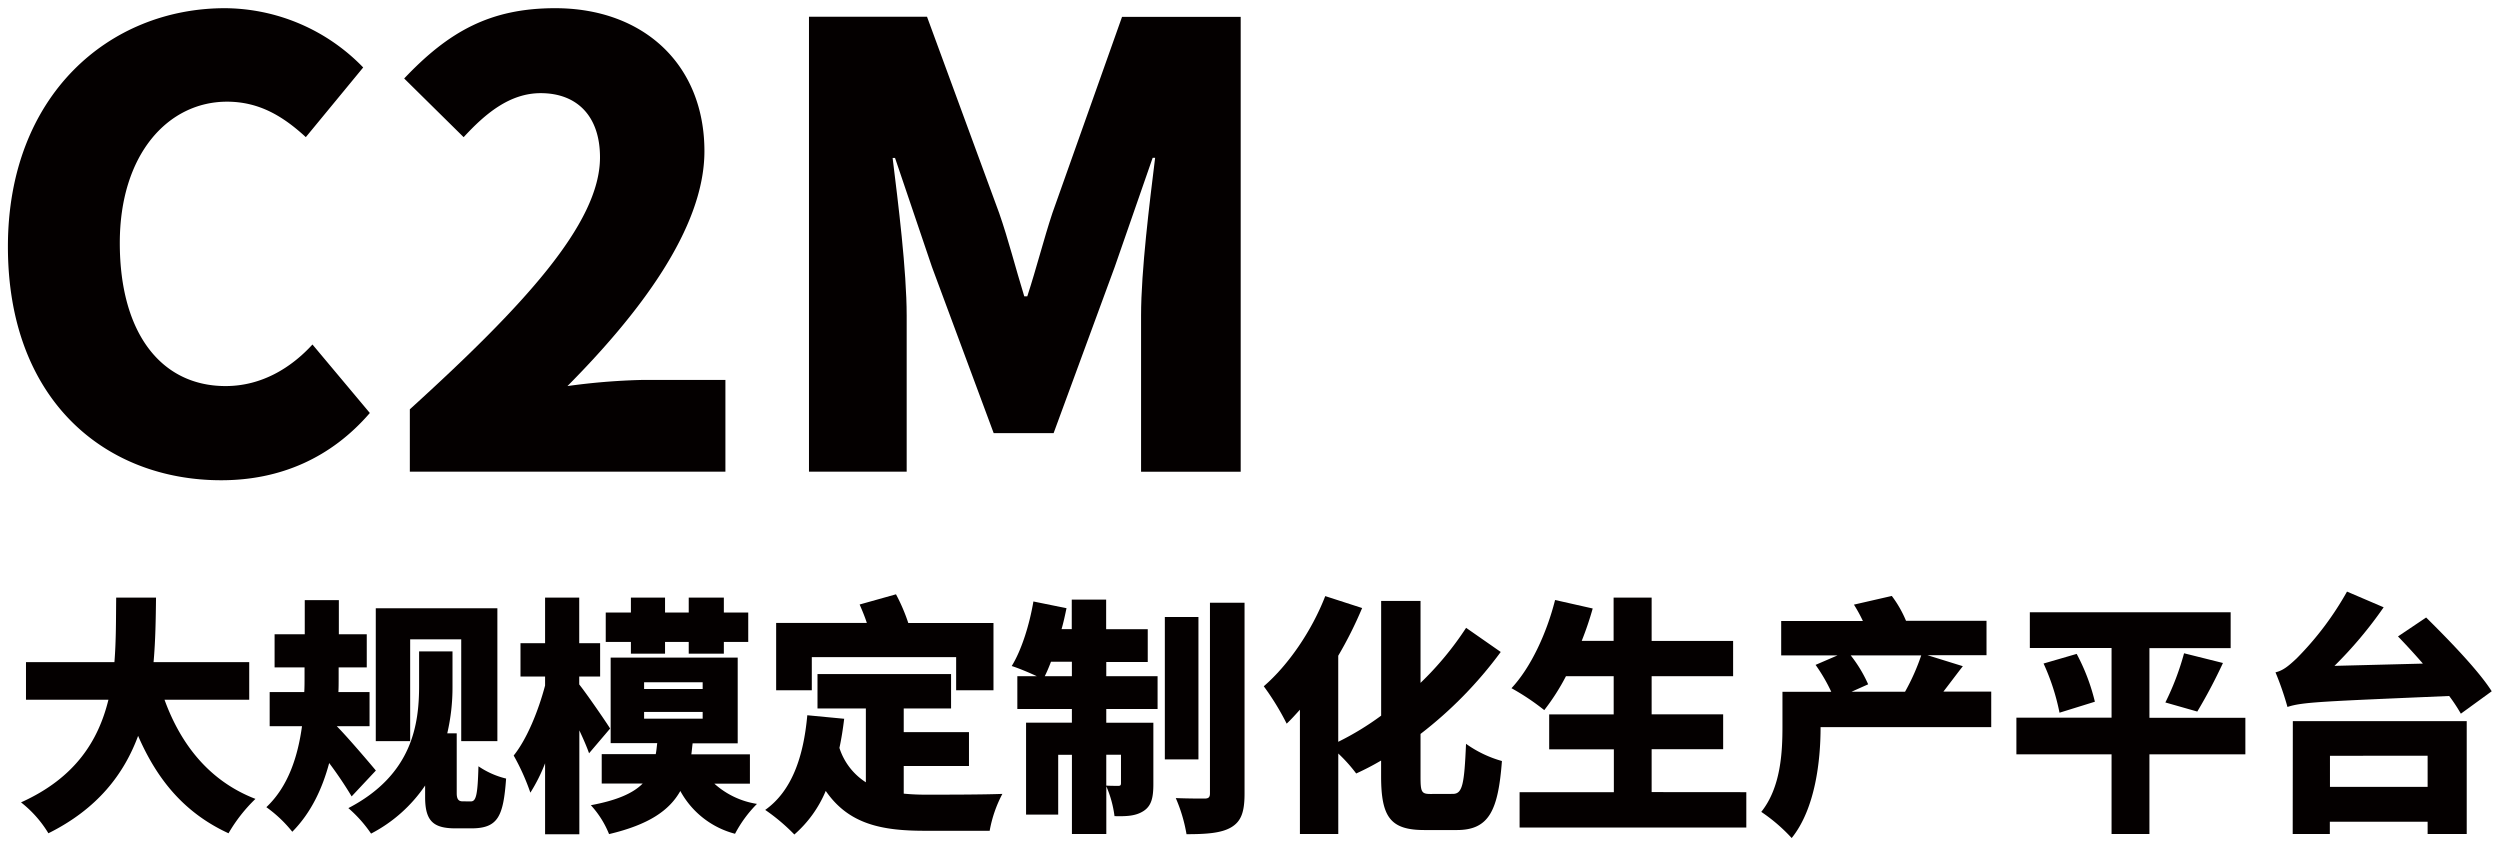
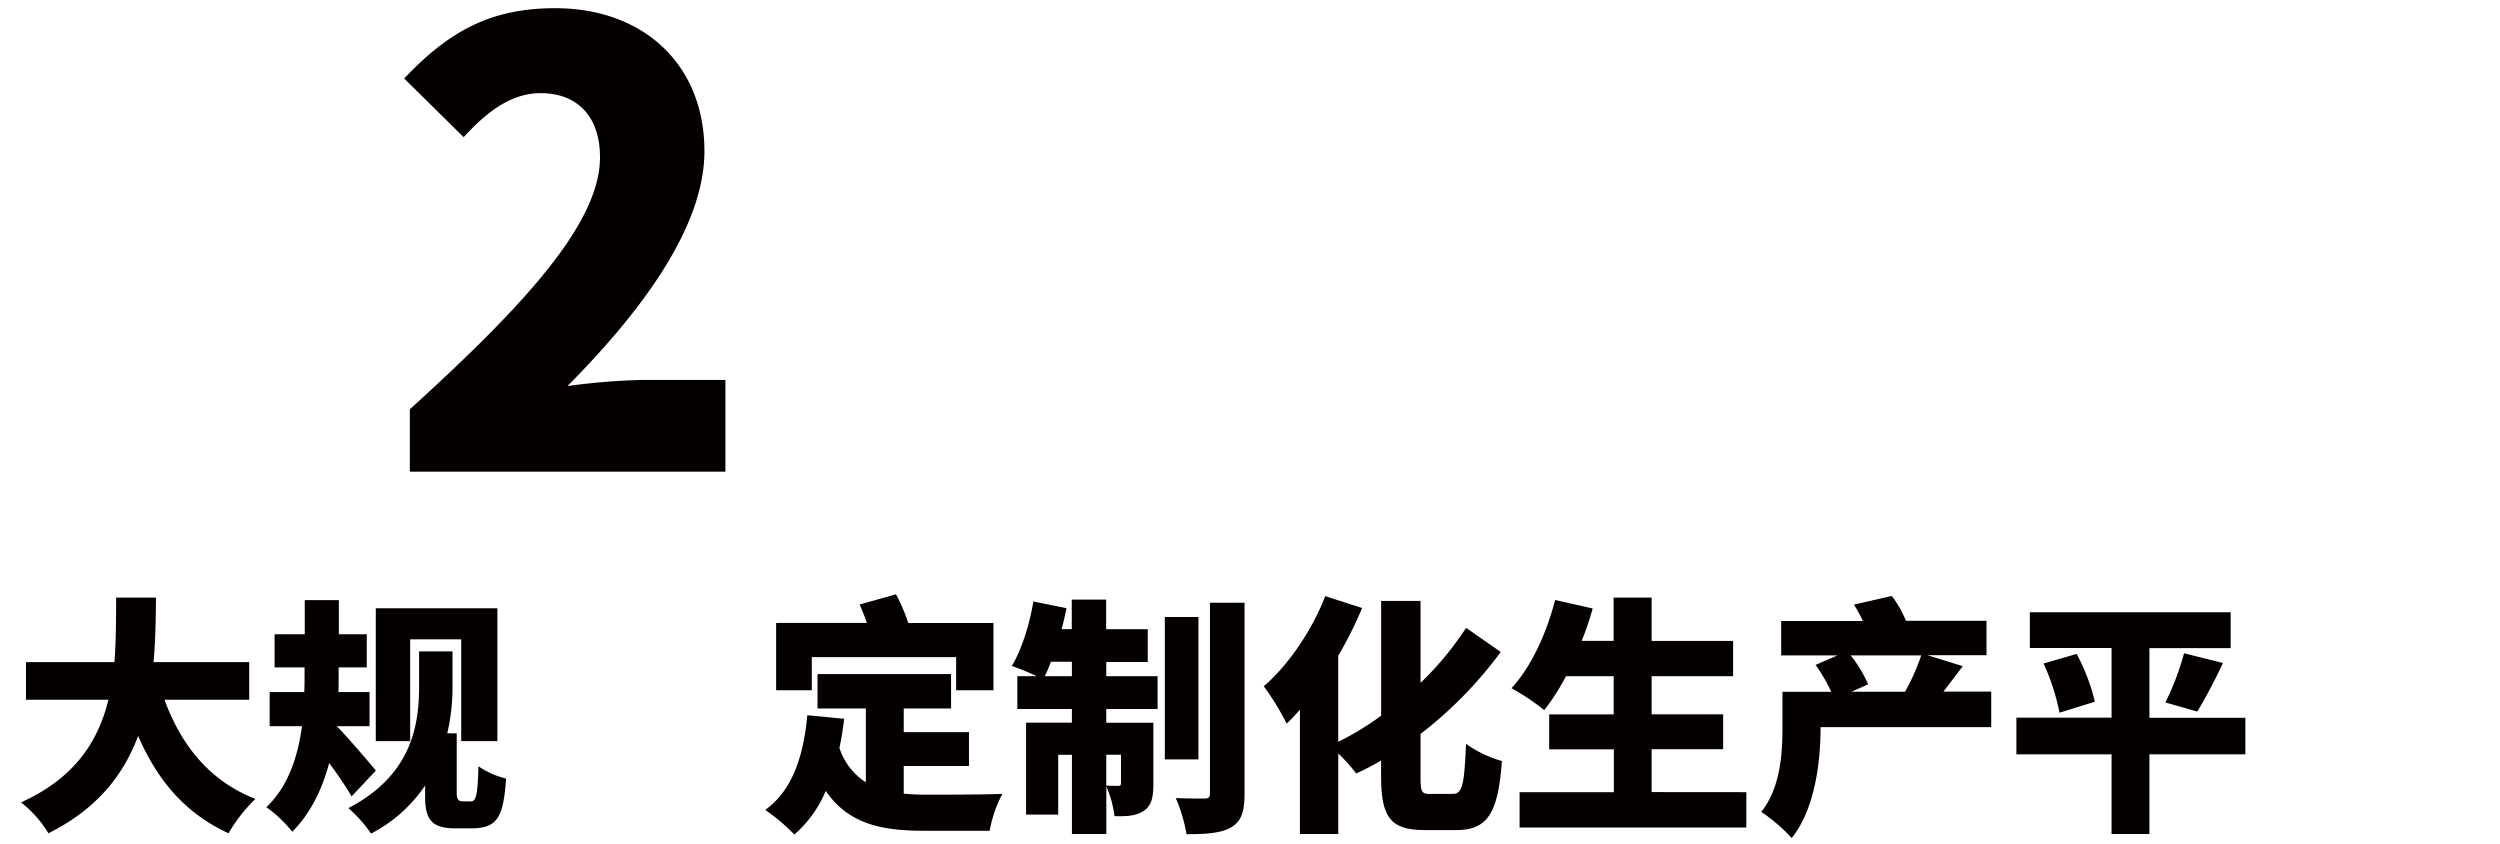
<svg xmlns="http://www.w3.org/2000/svg" viewBox="0 0 610 206">
  <defs>
    <style>.cls-1{fill:#040000;}</style>
  </defs>
  <title>首页banner标题</title>
  <g id="heading">
-     <path class="cls-1" d="M1.93,60.18C1.93,23.18,26.7,2,54.9,2A47.29,47.29,0,0,1,88.62,16.46l-14,17c-5.52-5.07-11.34-8.65-19.24-8.65C41,24.82,29.23,37.65,29.23,59.29c0,22.08,10.15,34.91,25.82,34.91,8.8,0,16-4.47,21.19-10.14l14,16.71c-9.4,10.89-21.78,16.41-36.26,16.41C25.8,117.18,1.93,97.78,1.93,60.18Z" />
    <path class="cls-1" d="M100,99.87c27.75-25.21,46.4-45.36,46.4-61.47,0-10.15-5.67-15.67-14.47-15.67-7.61,0-13.58,5.07-18.8,10.74L98.62,19.15C109.51,7.66,119.65,2,135.47,2,157,2,171.88,15.72,171.88,36.9c0,19.1-16.41,40.14-33.42,57.3a158.91,158.91,0,0,1,18-1.49H177v22.38H100Z" />
-     <path class="cls-1" d="M197.39,4.08h28.8L243.8,52c2.24,6.42,4,13.43,6.12,20.3h.74c2.24-6.87,4-13.88,6.12-20.3l17-47.89h28.95v111H278.42V77c0-11,2.09-27.6,3.43-38.5h-.6L272,65.11l-14.92,40.58H242.46L227.39,65.11l-9-26.57h-.59c1.34,10.9,3.43,27.46,3.43,38.5v38.05H197.39Z" />
    <path class="cls-1" d="M40.14,170.73c4,11,11,19.88,22.19,24.2a38.11,38.11,0,0,0-6.57,8.39c-10.7-4.93-17.38-13-22.06-23.77-3.47,9.36-9.91,17.81-21.89,23.77a27.83,27.83,0,0,0-6.68-7.54c13.31-6,18.9-15.14,21.33-25.05H6.34v-9.17H27.92c.43-5.35.37-10.7.43-15.75h9.72c-.06,5.05-.12,10.4-.6,15.75H60.81v9.17Z" />
    <path class="cls-1" d="M85.8,194.32a94.8,94.8,0,0,0-5.48-8.14c-1.64,6.14-4.37,12.09-9,16.77a31.47,31.47,0,0,0-6.33-6c5.48-5.17,7.72-12.65,8.7-19.76H65.8v-8.33h8.44c.07-1.15.07-2.25.07-3.28v-2.74H67v-8.08h7.36v-8.33h8.32v8.33h6.81v8.08H82.63v2.74c0,1,0,2.19-.06,3.28h7.6v8.33h-8c2.49,2.49,8.14,9.12,9.54,10.82Zm29.11,1.22c1.28,0,1.65-1.71,1.83-8.57a20.35,20.35,0,0,0,6.75,3c-.67,9.24-1.95,12.15-8.52,12.15h-3.76c-5.35,0-7.48-1.64-7.48-7.6v-2.85a35.88,35.88,0,0,1-13.19,11.73A31.81,31.81,0,0,0,85,197.18c15.68-8.15,17.26-20.55,17.26-29.85v-8.39h8.15v8.57a49.21,49.21,0,0,1-1.28,11.43h2.31v14.59c0,1.52.48,2,1.46,2Zm-14.83-14.71H91.69V148.42h29.67v32.41h-8.82V156H100.08Z" />
-     <path class="cls-1" d="M143.73,183.8c-.55-1.58-1.4-3.52-2.37-5.59v25.35H133V186.24a41.25,41.25,0,0,1-3.59,7.17,54.4,54.4,0,0,0-4.07-9.06c3.22-4,6-10.82,7.66-17.08v-2.19h-6v-8.14h6V145.81h8.33v11.13h5.1v8.14h-5.1V167c1.88,2.37,6.44,9,7.54,10.76Zm30.58,7.42a20.11,20.11,0,0,0,10.39,4.93,30.26,30.26,0,0,0-5.35,7.29A21.32,21.32,0,0,1,166,193c-2.68,4.75-7.66,8.21-17.39,10.52a23.15,23.15,0,0,0-4.44-7.05c6.57-1.22,10.4-3,12.65-5.29h-10v-7.17H160c.18-.85.24-1.77.36-2.68H149V160.46H180v20.91H169c-.12.91-.19,1.83-.31,2.68h14.29v7.17Zm-20.37-34.59H147.8v-7.17h6.14v-3.65h8.33v3.65h5.78v-3.65h8.57v3.65h5.95v7.17h-5.95v2.86h-8.57v-2.86h-5.78v2.86h-8.33Zm3.22,11.49h14.29v-1.64H157.16Zm0,7.23h14.29v-1.64H157.16Z" />
    <path class="cls-1" d="M220.51,193.65a55.56,55.56,0,0,0,5.59.25c3.83,0,13.74,0,18.48-.19a30.69,30.69,0,0,0-3.1,9H225.61c-10.69,0-18.6-1.7-24.13-9.73a28.77,28.77,0,0,1-7.66,10.64,46.72,46.72,0,0,0-7.11-6c6.5-4.62,9.36-12.94,10.27-23.1l9,.86c-.3,2.49-.67,4.86-1.16,7.11a15.59,15.59,0,0,0,6.45,8.39V172.86h-11.8v-8.39h32.59v8.39H220.51v5.78h15.92v8.27H220.51Zm-22.43-25.23h-8.7V152h22.13c-.49-1.52-1.15-3.1-1.76-4.5l8.87-2.49a43.88,43.88,0,0,1,3,7h20.79v16.41h-9.11v-8.08H198.08Z" />
    <path class="cls-1" d="M269.93,165h12.52v8H269.93v3.35h11.49v14.95c0,3.22-.42,5.29-2.37,6.57s-4.26,1.33-7.11,1.27a26.71,26.71,0,0,0-2-7.29V203.5h-8.39V184.17H258.2v14.59h-7.84V176.33h11.18V173H248.23v-8H253c-1.94-.91-4.56-2-6.14-2.49,2.37-3.83,4.32-10,5.29-15.75l8.08,1.64c-.36,1.71-.72,3.41-1.21,5.11h2.49V146.3h8.39v7.23h10.15v8H269.93Zm-8.39,0v-3.53h-5.1c-.49,1.28-1,2.5-1.52,3.53Zm8.39,19.15v7.54c1.16.06,2.43.06,2.92.06s.67-.12.67-.67v-6.93Zm22.49,1.15h-8.2V150.55h8.2Zm11.25-38.23v46.56c0,4.44-.79,6.75-3.22,8.21s-6.14,1.7-10.94,1.7a38.17,38.17,0,0,0-2.62-8.81c2.92.12,6,.12,7,.12s1.34-.31,1.34-1.28v-46.5Z" />
    <path class="cls-1" d="M354.49,193.71c2.37,0,2.8-2.37,3.22-12.22a28.15,28.15,0,0,0,8.76,4.2c-.91,12.1-3.16,16.84-11,16.84h-7.9c-8.27,0-10.58-3.1-10.58-13.13v-3.83a64.39,64.39,0,0,1-6.08,3.16,37.25,37.25,0,0,0-4.37-4.87V203.5h-9.36V173.17c-1.1,1.21-2.13,2.37-3.23,3.4a63.38,63.38,0,0,0-5.59-9.12c6-5.17,11.73-13.55,15-22l9,2.91A97.68,97.68,0,0,1,326.53,160v21A68.71,68.71,0,0,0,337,174.62v-28h9.61v20a76.59,76.59,0,0,0,11.12-13.43l8.45,5.89a100,100,0,0,1-19.57,20v10.46c0,3.71.24,4.19,2.43,4.19Z" />
    <path class="cls-1" d="M426.1,193.29v8.63H370.78v-8.63h23V182.83H378v-8.51h15.74V165H382.09a53.52,53.52,0,0,1-5.29,8.27,57.86,57.86,0,0,0-8-5.35c4.68-5,8.57-13.32,10.64-21.52l9.18,2.07a77.34,77.34,0,0,1-2.68,7.9h7.78V145.81H403v10.58h19.88V165H403v9.3h17.45v8.51H403v10.46Z" />
    <path class="cls-1" d="M485.86,177.42H444.22v.06c0,7.91-1.22,19.76-7.05,27a41.36,41.36,0,0,0-7.42-6.38c4.8-6,5.17-14.65,5.17-20.79v-8.51h11.91a41.8,41.8,0,0,0-3.83-6.57l5.35-2.31H434.61v-8.39h19.94a37.47,37.47,0,0,0-2.19-4l9.24-2.12a27.76,27.76,0,0,1,3.47,6.07h19.64v8.39H470.3l8.63,2.68c-1.7,2.19-3.28,4.32-4.74,6.2h11.67Zm-34.29-17.51a32.65,32.65,0,0,1,4.26,7.06l-4.07,1.82h13.07a52.23,52.23,0,0,0,3.95-8.88Z" />
    <path class="cls-1" d="M547.87,184.05H524.46V203.5h-9.24V184.05H492v-8.94h23.22v-17H495.28V149.4h49v8.75H524.46v17h23.41Zm-41.16-24.5a48.89,48.89,0,0,1,4.44,11.67l-8.63,2.68a53.79,53.79,0,0,0-3.89-12Zm21.64,11.85a64.91,64.91,0,0,0,4.56-12l9.49,2.37a128.18,128.18,0,0,1-6.26,11.85Z" />
-     <path class="cls-1" d="M600.45,174.14a40.76,40.76,0,0,0-2.85-4.32c-31,1.34-35.81,1.46-39.46,2.68a72.28,72.28,0,0,0-2.92-8.45c1.83-.43,3.16-1.52,5.17-3.41a75.4,75.4,0,0,0,12.28-16.29l8.94,3.83a100.63,100.63,0,0,1-12,14.29l21.58-.55c-2.07-2.37-4.13-4.62-6.08-6.63l6.87-4.62c5.35,5.29,12.71,12.83,16,18Zm-41,1.82h42.43V203.5h-9.54v-3H568.48v3h-9.06Zm9.06,8.45V192h23.83v-7.6Z" />
  </g>
</svg>